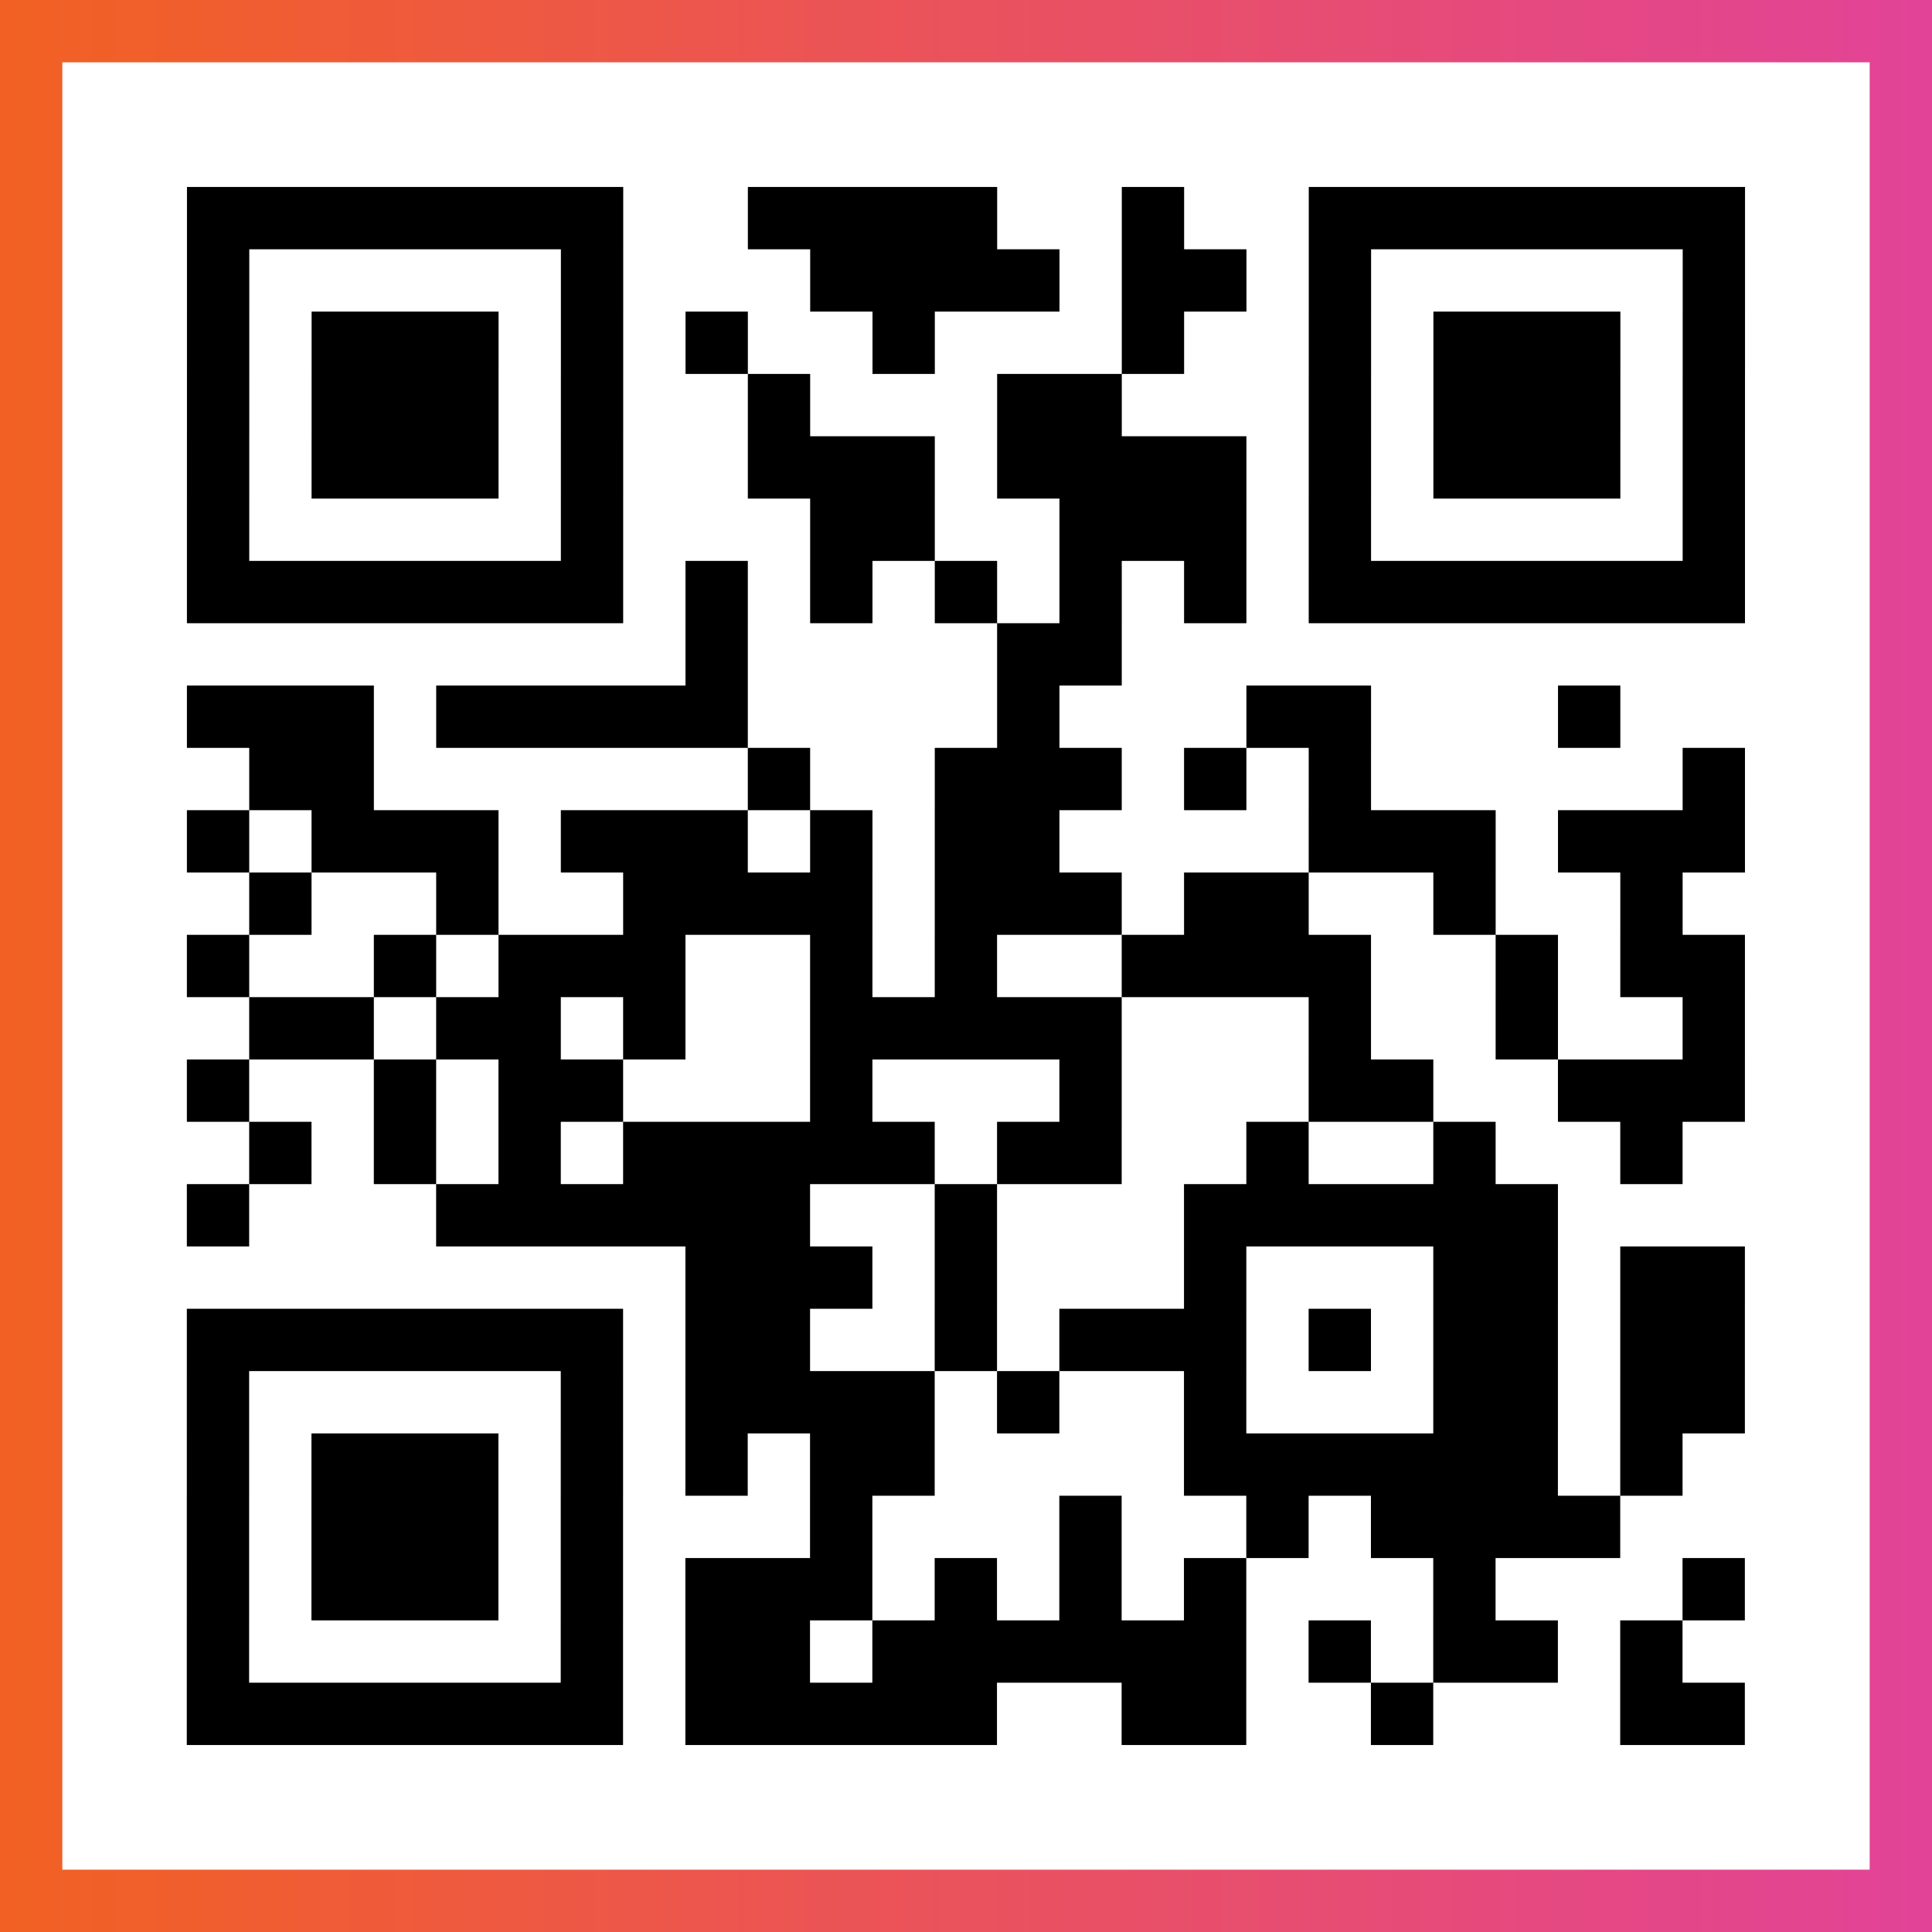
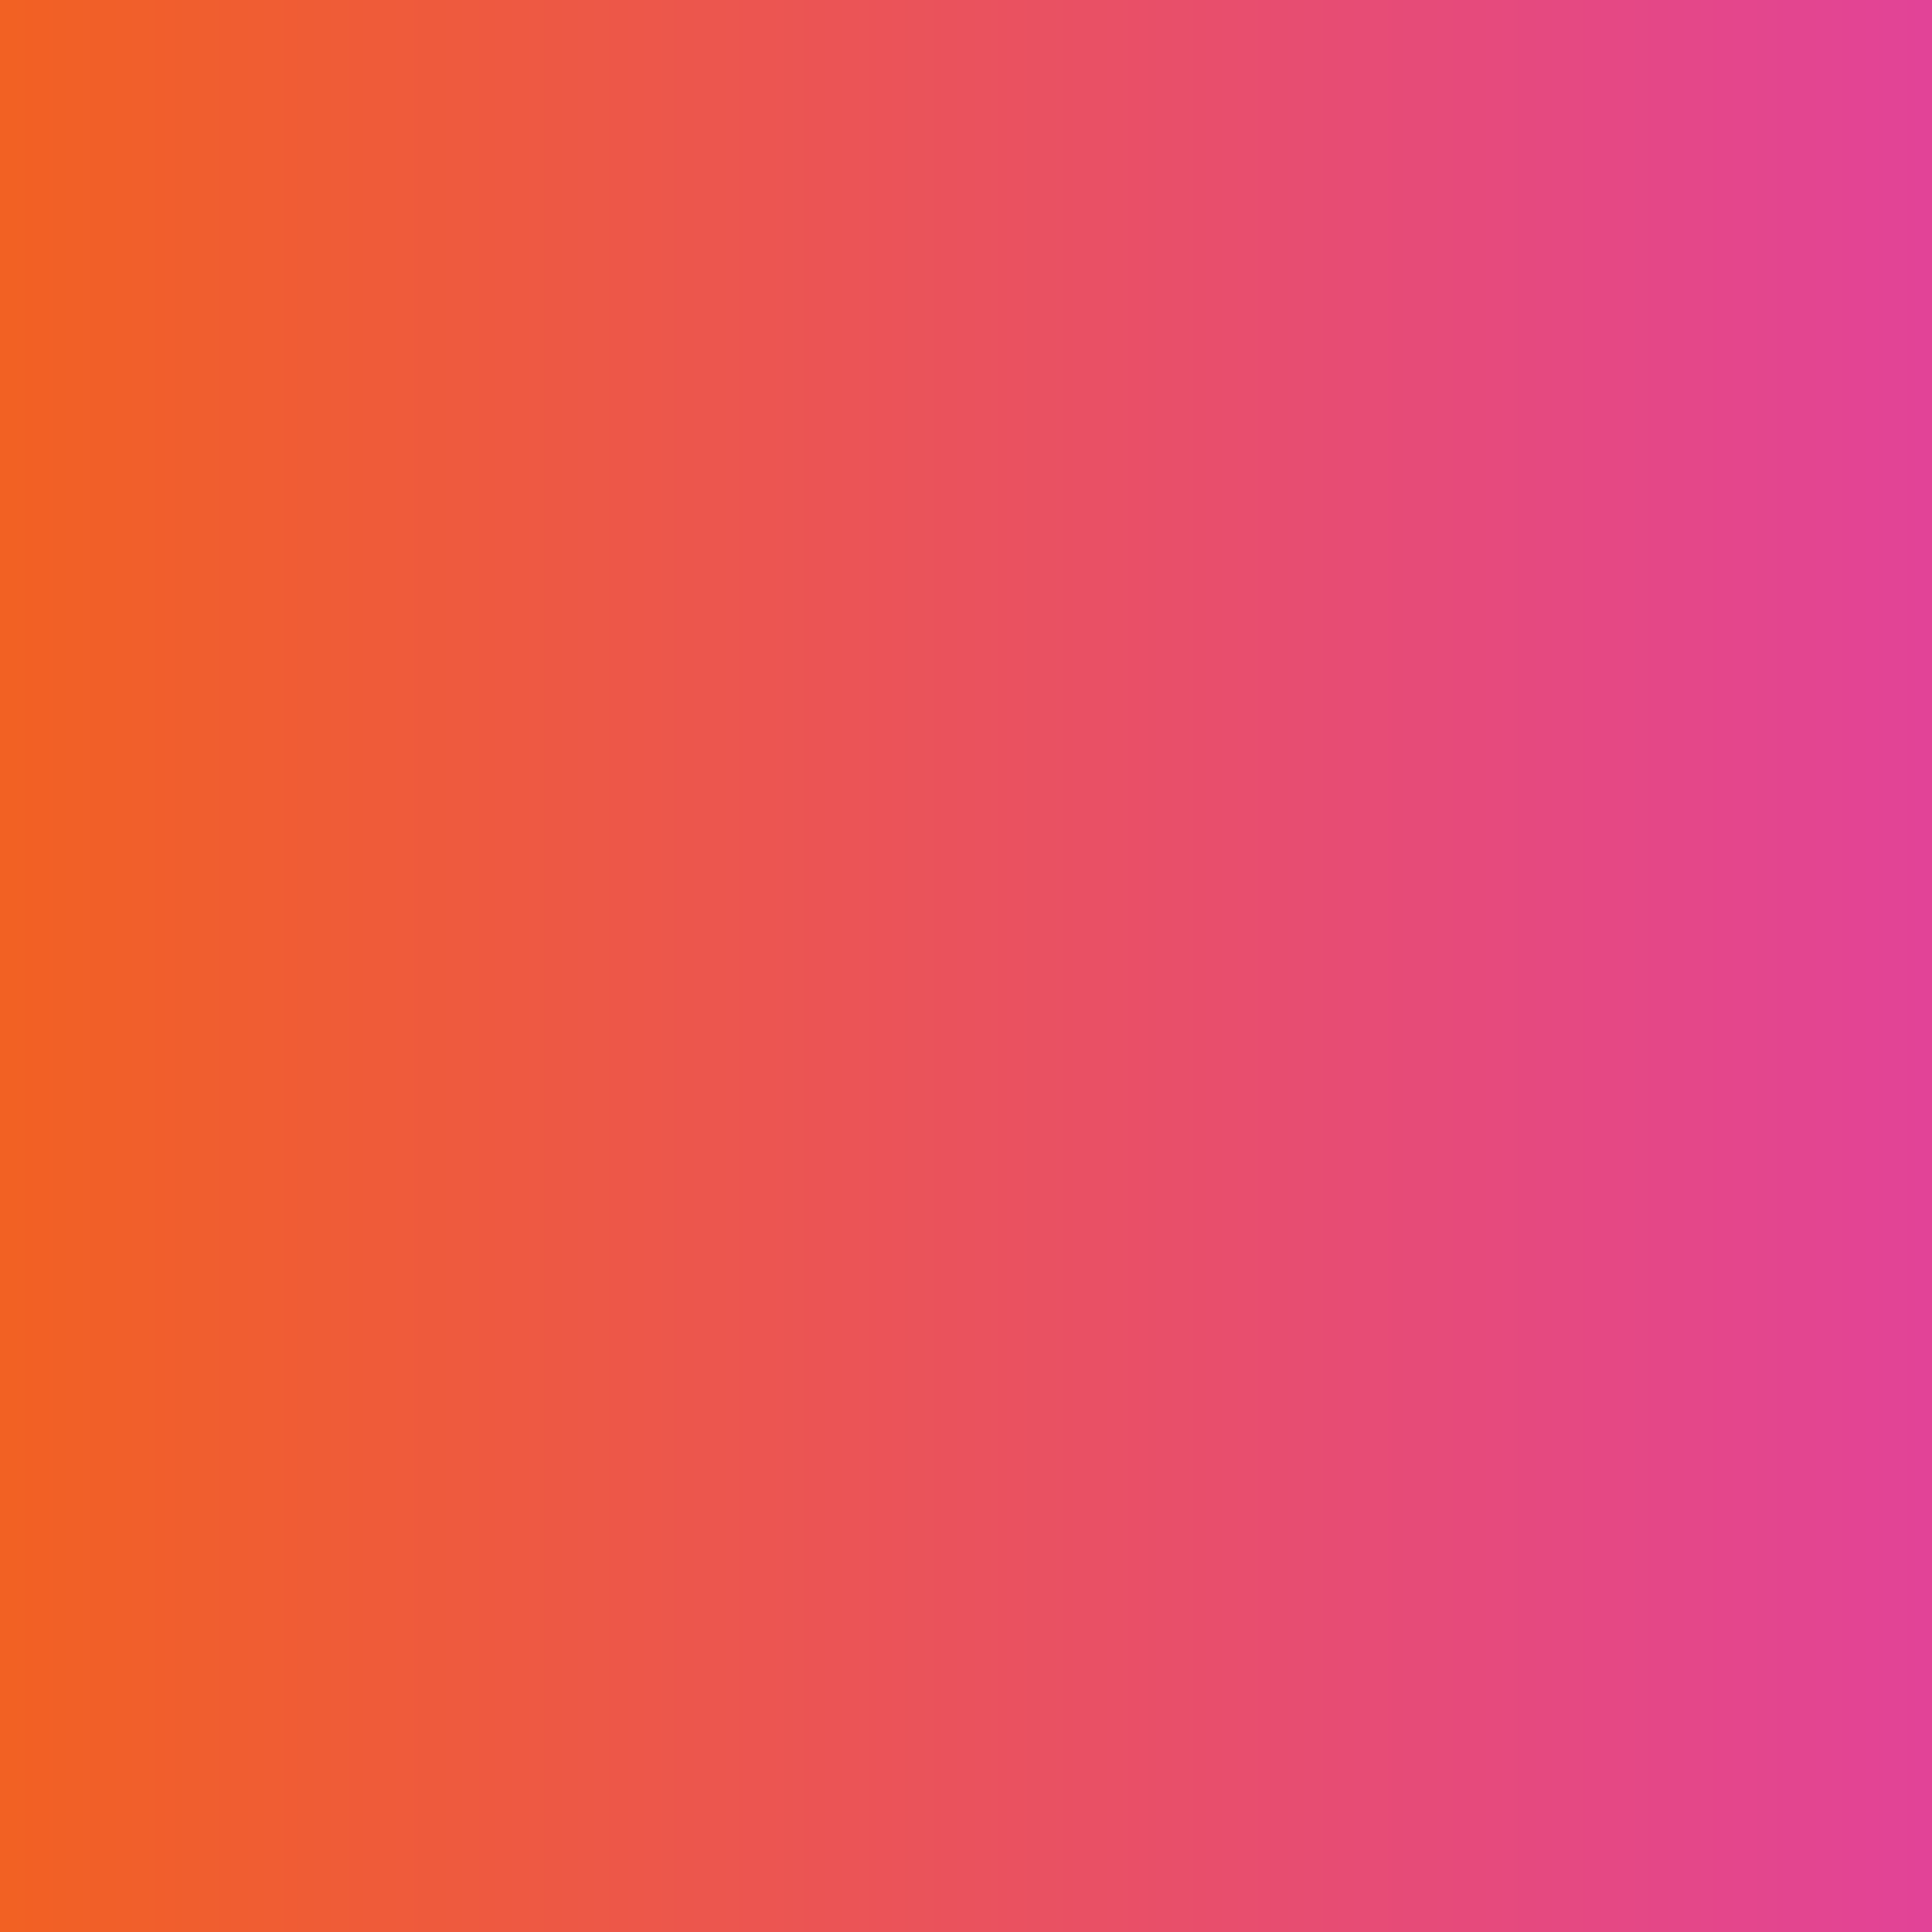
<svg xmlns="http://www.w3.org/2000/svg" viewBox="-1 -1 31 31" width="93" height="93">
  <rect x="-1" y="-1" width="31" height="31" fill="#333333" stroke="none" />
  <defs>
    <linearGradient id="primary">
      <stop class="start" offset="0%" stop-color="#f26122" />
      <stop class="stop" offset="100%" stop-color="#e24398" />
    </linearGradient>
  </defs>
  <rect x="-1" y="-1" width="31" height="31" fill="url(#primary)" />
-   <rect x="0" y="0" width="29" height="29" fill="#fff" />
-   <path stroke="#000" d="M2 2.5h7m2 0h4m2 0h1m2 0h7m-25 1h1m5 0h1m3 0h4m1 0h2m1 0h1m5 0h1m-25 1h1m1 0h3m1 0h1m1 0h1m2 0h1m3 0h1m2 0h1m1 0h3m1 0h1m-25 1h1m1 0h3m1 0h1m2 0h1m3 0h2m3 0h1m1 0h3m1 0h1m-25 1h1m1 0h3m1 0h1m2 0h3m1 0h4m1 0h1m1 0h3m1 0h1m-25 1h1m5 0h1m3 0h2m2 0h3m1 0h1m5 0h1m-25 1h7m1 0h1m1 0h1m1 0h1m1 0h1m1 0h1m1 0h7m-17 1h1m4 0h2m-15 1h3m1 0h5m4 0h1m3 0h2m3 0h1m-22 1h2m6 0h1m2 0h3m1 0h1m1 0h1m5 0h1m-25 1h1m1 0h3m1 0h3m1 0h1m1 0h2m4 0h3m1 0h3m-24 1h1m2 0h1m2 0h4m1 0h3m1 0h2m2 0h1m2 0h1m-24 1h1m2 0h1m1 0h3m2 0h1m1 0h1m2 0h4m2 0h1m1 0h2m-24 1h2m1 0h2m1 0h1m2 0h5m3 0h1m2 0h1m2 0h1m-25 1h1m2 0h1m1 0h2m3 0h1m3 0h1m3 0h2m2 0h3m-24 1h1m1 0h1m1 0h1m1 0h5m1 0h2m2 0h1m2 0h1m2 0h1m-24 1h1m3 0h6m2 0h1m3 0h6m-14 1h3m1 0h1m3 0h1m3 0h2m1 0h2m-25 1h7m1 0h2m2 0h1m1 0h3m1 0h1m1 0h2m1 0h2m-25 1h1m5 0h1m1 0h4m1 0h1m2 0h1m3 0h2m1 0h2m-25 1h1m1 0h3m1 0h1m1 0h1m1 0h2m4 0h6m1 0h1m-24 1h1m1 0h3m1 0h1m3 0h1m3 0h1m2 0h1m1 0h4m-23 1h1m1 0h3m1 0h1m1 0h3m1 0h1m1 0h1m1 0h1m3 0h1m3 0h1m-25 1h1m5 0h1m1 0h2m1 0h6m1 0h1m1 0h2m1 0h1m-24 1h7m1 0h5m2 0h2m2 0h1m3 0h2" />
</svg>